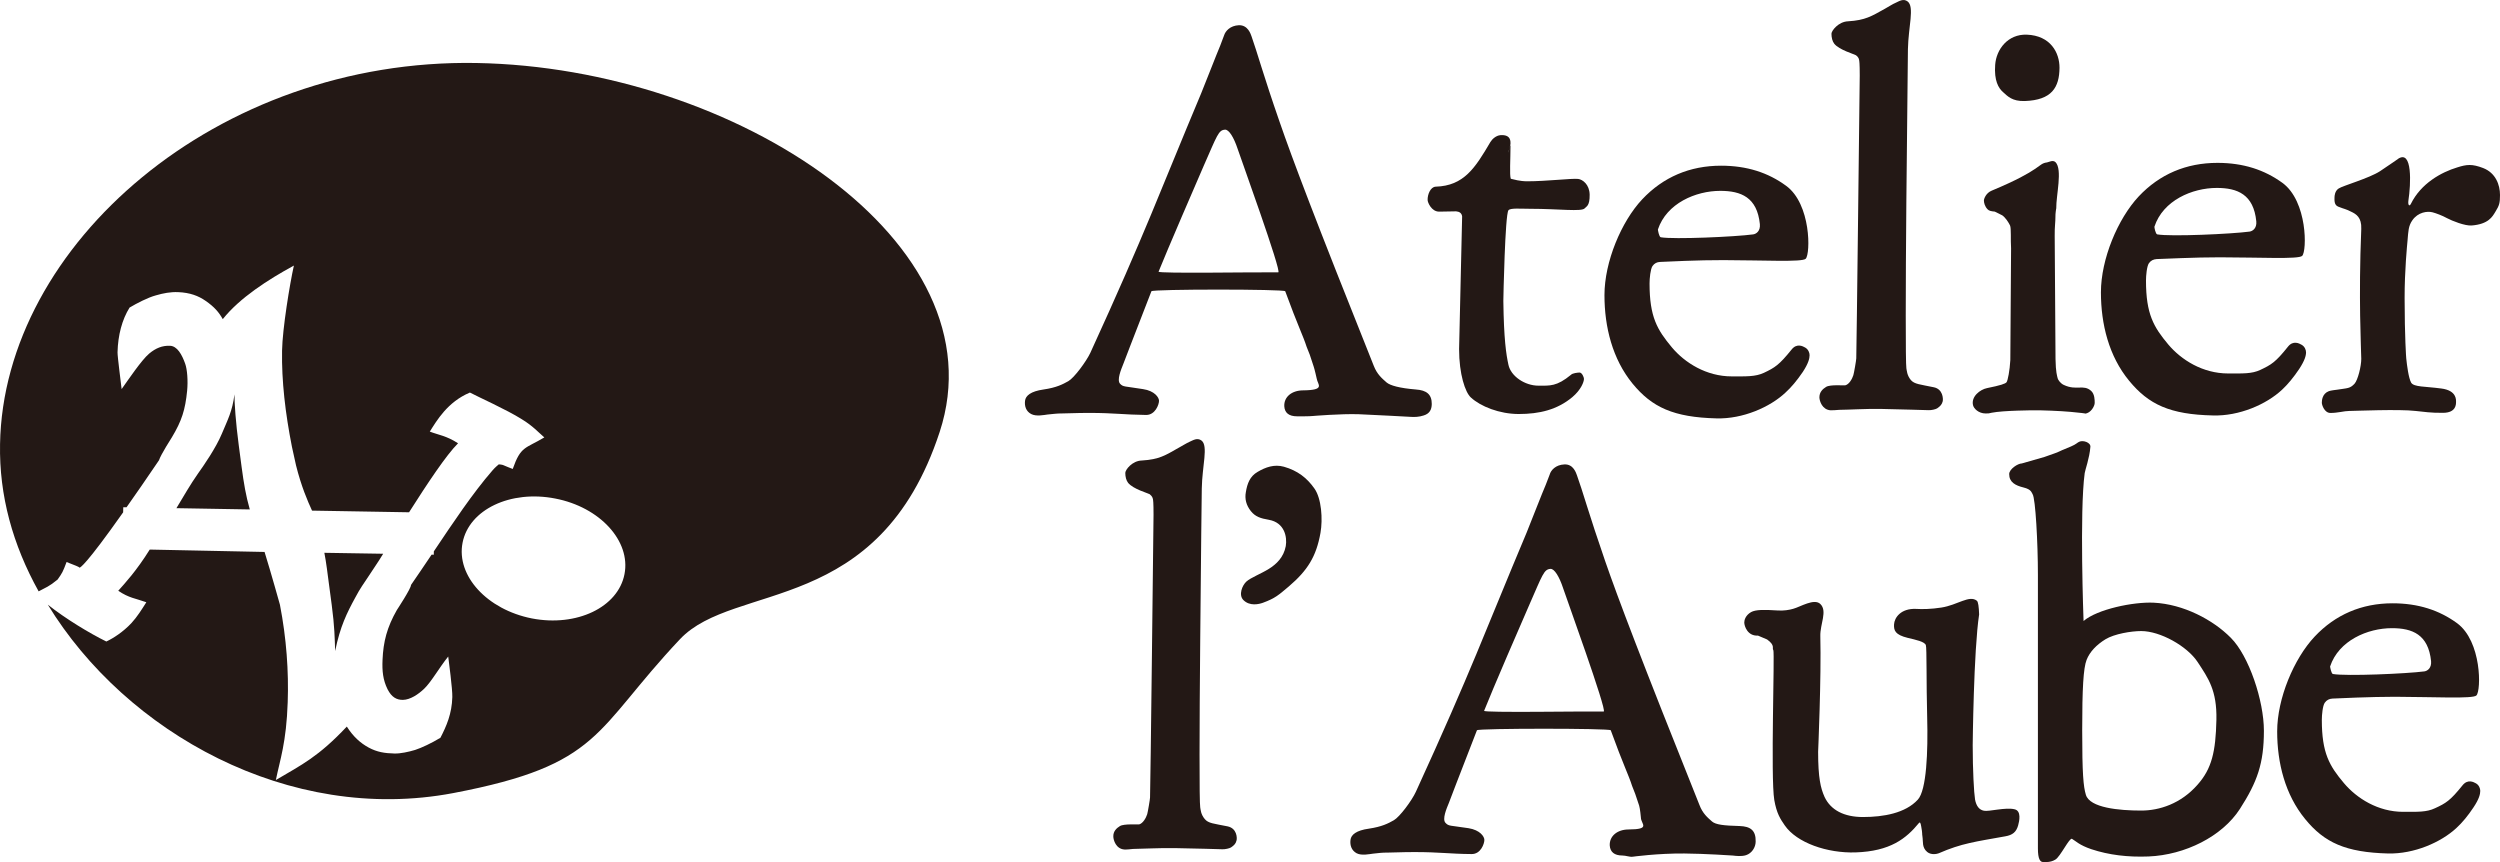
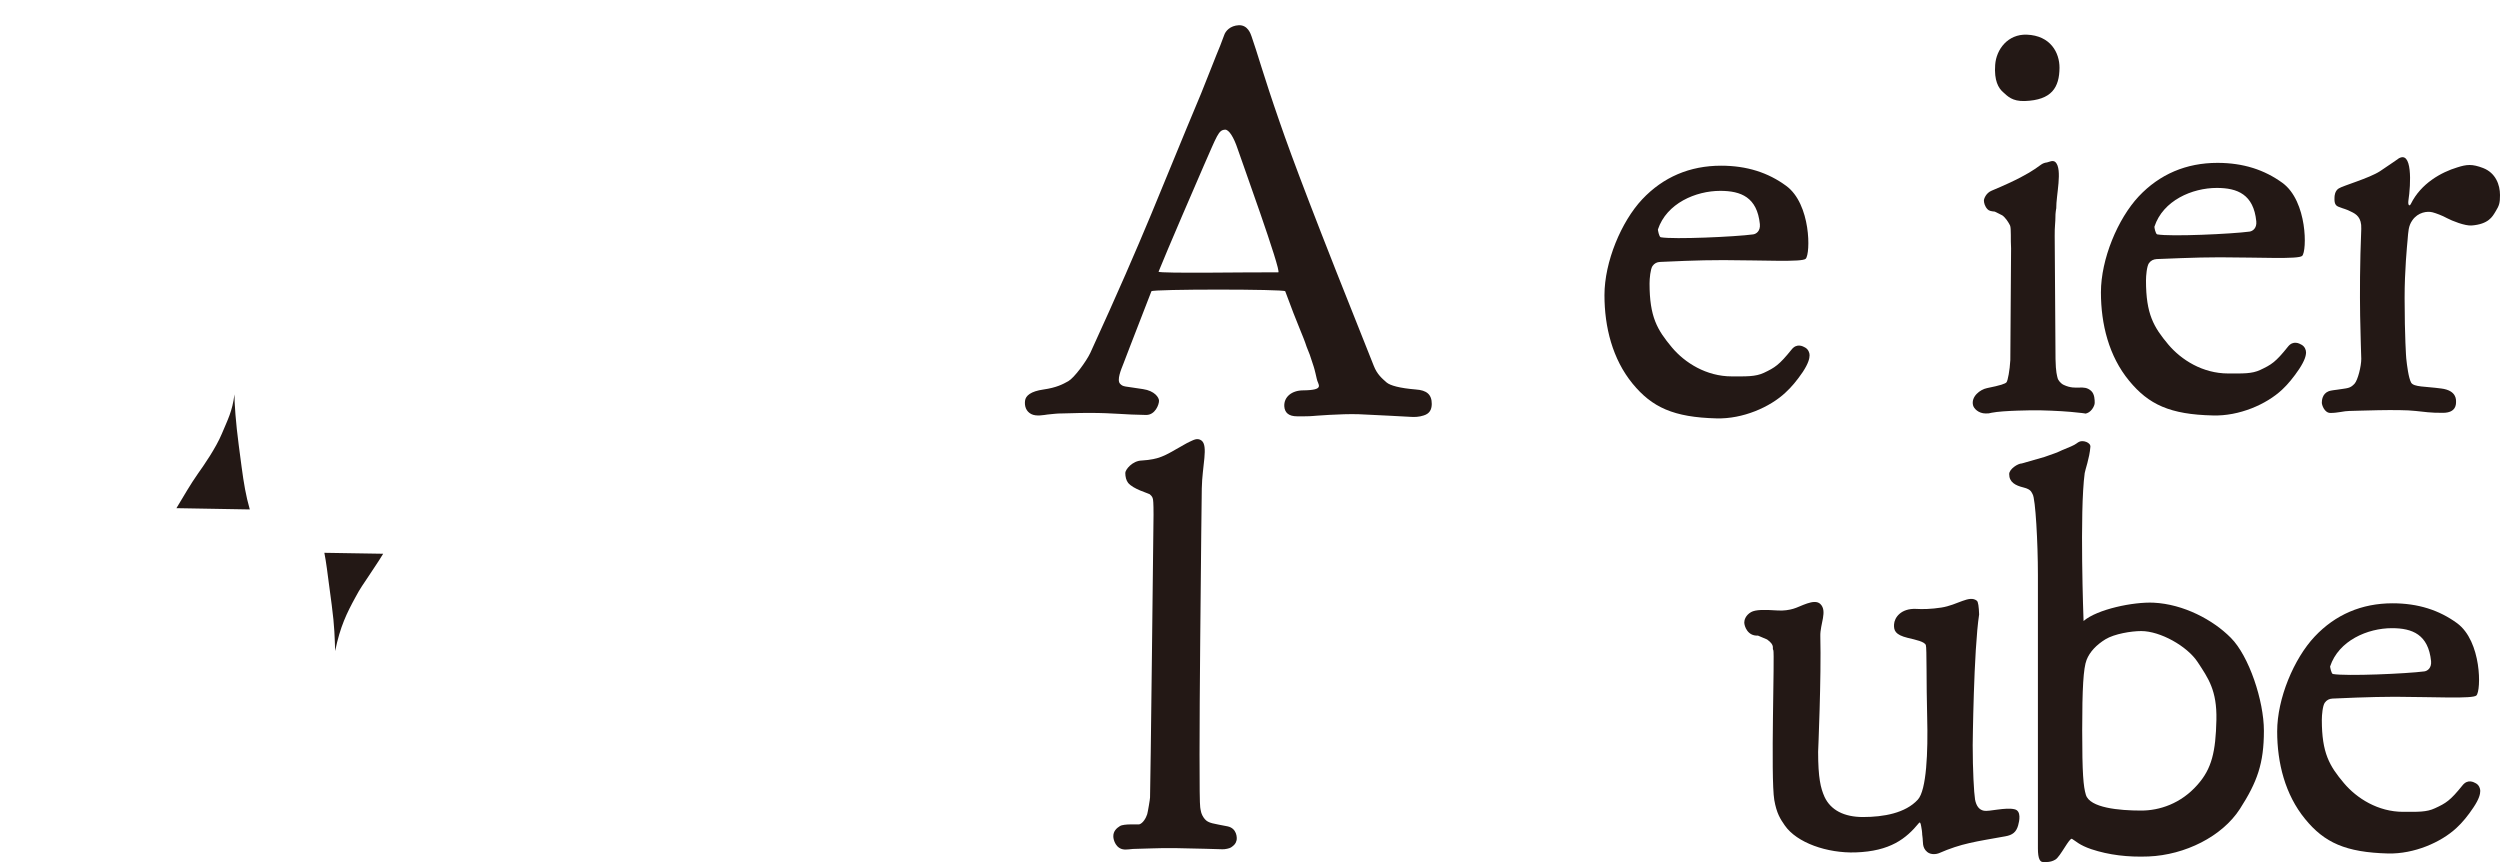
<svg xmlns="http://www.w3.org/2000/svg" version="1.1" x="0px" y="0px" width="116px" height="40px" viewBox="0 0 116 40" enable-background="new 0 0 116 40" xml:space="preserve">
  <defs>
</defs>
  <path fill="#231815" d="M66.434,18.745c-0.003,0.267-0.105,0.45-0.377,0.533c-0.209,0.07-0.431,0.076-0.58,0.065  c0,0-1.822-0.1-2.428-0.123c-0.836-0.028-2.144,0.083-2.144,0.083c-0.14,0.017-0.568,0.014-0.721,0.014  c-0.384,0-0.575-0.166-0.593-0.467c-0.02-0.438,0.352-0.733,0.866-0.737c1.064-0.011,0.684-0.263,0.64-0.54  c-0.004-0.019-0.1-0.449-0.143-0.568l-0.181-0.548l-0.146-0.368c-0.161-0.507-0.412-0.986-0.992-2.575  c-0.032-0.103-6.169-0.103-6.209,0c-1.064,2.731-1.078,2.792-1.301,3.365c-0.103,0.261-0.315,0.755-0.152,0.928  c0.152,0.154,0.179,0.105,1.066,0.248c0.536,0.08,0.74,0.388,0.74,0.542c0,0.176-0.177,0.659-0.597,0.657  c-1.037-0.012-1.474-0.095-2.64-0.095c-0.67,0-0.932,0.024-1.234,0.024c-0.305,0-0.401,0.025-0.699,0.05  c-0.152,0.019-0.531,0.103-0.763-0.023c-0.233-0.123-0.314-0.357-0.284-0.613c0.027-0.238,0.268-0.441,0.854-0.524  c0.602-0.087,0.892-0.239,1.155-0.387c0.269-0.151,0.834-0.914,1.023-1.318c2.587-5.65,3.223-7.469,5.135-12.023  c0.083-0.191,0.777-1.972,0.893-2.236l0.178-0.472c0.059-0.189,0.275-0.448,0.684-0.467c0.419-0.013,0.548,0.407,0.586,0.511  c0.246,0.685,0.559,1.831,1.301,3.965c0.599,1.736,1.643,4.506,4.374,11.332c0.153,0.392,0.379,0.578,0.593,0.768  c0.168,0.143,0.61,0.265,1.356,0.326C66.198,18.106,66.436,18.302,66.434,18.745 M59.313,12.637c0.168-0.023-1.768-5.364-1.883-5.72  c-0.18-0.545-0.41-0.916-0.59-0.9c-0.304,0.018-0.362,0.261-0.985,1.671c-0.303,0.694-1.719,3.973-2.097,4.917  C53.718,12.702,58.368,12.62,59.313,12.637" />
-   <path fill="#231815" d="M90.144,18.613c-0.035,0.152-0.117,0.237-0.259,0.334c-0.075,0.048-0.276,0.091-0.399,0.085  c-0.216-0.004-1.129-0.037-2.221-0.058c-0.729-0.01-1.406,0.037-1.931,0.043c-0.109,0.007-0.287,0.026-0.396,0.021  c-0.391-0.027-0.512-0.432-0.518-0.596c-0.002-0.25,0.155-0.394,0.313-0.491c0.193-0.118,0.83-0.057,0.889-0.073  c0.18-0.044,0.32-0.299,0.373-0.468c0.029-0.081,0.136-0.71,0.136-0.781c0.012-0.105,0.161-13.125,0.161-13.125  c0-0.582-0.019-0.666-0.031-0.731c-0.027-0.132-0.118-0.186-0.15-0.212c-0.062-0.045-0.775-0.245-1.001-0.532  c-0.088-0.113-0.13-0.282-0.13-0.466c0-0.131,0.317-0.558,0.774-0.575c0.803-0.048,1.089-0.24,1.689-0.572  c0.185-0.1,0.357-0.221,0.54-0.298c0.142-0.064,0.338-0.198,0.531-0.05c0.326,0.249,0.034,1.173,0.014,2.211  c0,0-0.039,3.456-0.073,7.087c-0.035,3.998-0.04,7.473,0.001,7.722c0.021,0.096,0.023,0.323,0.208,0.546  c0.167,0.192,0.416,0.2,1.06,0.334C90.153,18.054,90.165,18.497,90.144,18.613" />
-   <path fill="#231815" d="M73.496,17.579c0,0.137-0.132,0.503-0.539,0.847c-0.701,0.586-1.526,0.784-2.486,0.784  c-0.894,0-1.771-0.349-2.224-0.768c-0.261-0.235-0.545-1.081-0.545-2.245l0.141-6.156c-0.021-0.152-0.122-0.222-0.282-0.235  L66.774,9.82c-0.355,0-0.532-0.432-0.532-0.535c-0.011-0.25,0.129-0.611,0.371-0.623c1.318-0.04,1.836-0.874,2.54-2.07  c0.088-0.147,0.27-0.304,0.467-0.32c0.503-0.037,0.467,0.309,0.467,0.411l-0.095,0.375c0,0.074,0.095-0.462,0.095-0.282  c0,0.625-0.05,1.338,0.013,1.519c0.146,0.033,0.42,0.117,0.763,0.117c0.896,0,2.063-0.142,2.361-0.11  c0.214,0.026,0.525,0.26,0.536,0.727c0.008,0.542-0.16,0.548-0.227,0.634c-0.128,0.172-1.211,0.025-2.525,0.025  c-0.476,0-0.922-0.045-1.016,0.068c-0.158,0.194-0.237,4.085-0.237,4.205c0.023,1.771,0.13,2.482,0.237,2.969  c0.113,0.526,0.76,0.965,1.39,0.965c0.538,0,0.845,0.044,1.514-0.506c0.065-0.075,0.317-0.103,0.397-0.103  C73.407,17.286,73.496,17.508,73.496,17.579" />
  <path fill="#231815" d="M116,9.047c0,0.367-0.027,0.479-0.22,0.789c-0.129,0.208-0.308,0.567-1.099,0.627  c-0.314,0.021-0.902-0.214-1.139-0.34c-0.225-0.125-0.521-0.232-0.669-0.271c-0.246-0.066-0.679-0.007-0.939,0.369  c-0.188,0.265-0.188,0.521-0.223,0.926c-0.021,0.227-0.139,1.409-0.137,2.685c0.002,1.811,0.072,2.775,0.076,2.798  c0.033,0.321,0.108,0.914,0.228,1.126c0.125,0.207,0.646,0.17,1.392,0.27c0.726,0.09,0.69,0.529,0.69,0.626  c0,0.116-0.003,0.491-0.58,0.503c-0.593,0.011-0.943-0.054-1.291-0.086c-0.761-0.093-2.865,0-3.092,0  c-0.228,0-0.515,0.092-0.866,0.092c-0.278,0-0.398-0.374-0.398-0.472c0-0.096,0.011-0.421,0.327-0.54  c0.085-0.033,0.375-0.066,0.375-0.066c0.503-0.08,0.596-0.049,0.812-0.274c0.159-0.172,0.318-0.824,0.316-1.16  c-0.006-0.507-0.133-2.804,0-6.031c0.021-0.53-0.234-0.685-0.475-0.798c-0.287-0.142-0.263-0.101-0.595-0.232  c-0.198-0.077-0.172-0.312-0.172-0.426c0-0.07,0.016-0.304,0.194-0.417c0.206-0.133,1.414-0.474,1.917-0.801  c0.194-0.124,1.19-0.811,0.83-0.568c0.689-0.471,0.601,1.194,0.489,1.924c-0.031,0.223,0.046,0.294,0.114,0.16  c0.47-0.955,1.419-1.471,2.149-1.692c0.443-0.142,0.692-0.167,1.204,0.029C115.804,8.025,116,8.583,116,9.047" />
  <path fill="#231815" d="M97.194,18.692c0.003,0.142-0.177,0.484-0.454,0.5c0.072-0.007-0.239-0.041-0.646-0.08  c-0.487-0.046-1.396-0.08-1.723-0.074c0,0-1.419,0.005-1.957,0.113c-0.1,0.028-0.167,0.038-0.281,0.034  c-0.335-0.002-0.55-0.232-0.585-0.385c-0.095-0.4,0.329-0.728,0.651-0.792c0.631-0.128,0.853-0.202,0.907-0.276  c0.055-0.076,0.146-0.535,0.173-1.022l0.035-5.191c-0.027-0.389,0.012-0.93-0.048-1.058c-0.069-0.143-0.215-0.369-0.362-0.47  l-0.346-0.172c-0.153-0.015-0.268-0.033-0.335-0.108c-0.128-0.131-0.166-0.296-0.17-0.4c0-0.096,0.102-0.358,0.36-0.464  c2.355-0.982,2.126-1.254,2.57-1.311c0.096-0.018,0.268-0.125,0.392-0.012c0.335,0.341,0.026,1.535,0.035,2.152  c0-0.026-0.044,0.22-0.039,0.41c0.004,0.188-0.039,0.446-0.033,0.866l0.038,5.71c0.011,0.618,0.073,0.774,0.096,0.877  c0.026,0.11,0.152,0.262,0.29,0.323c0.592,0.278,0.912-0.047,1.27,0.278C97.194,18.29,97.194,18.567,97.194,18.692 M95.561,3.147  c-0.008,0.909-0.357,1.498-1.613,1.541c-0.584,0.017-0.792-0.222-1.006-0.413c-0.216-0.188-0.419-0.534-0.366-1.266  c0.051-0.726,0.593-1.43,1.464-1.401C95.148,1.65,95.564,2.448,95.561,3.147" />
  <path fill="#231815" d="M83.965,16.481c0,0.149-0.055,0.381-0.315,0.777c-0.264,0.389-0.53,0.709-0.801,0.955  c-0.724,0.683-1.988,1.233-3.201,1.2c-1.991-0.05-2.993-0.51-3.898-1.614c-0.931-1.139-1.303-2.625-1.303-4.103  c0-1.552,0.782-3.413,1.751-4.447c0.973-1.033,2.209-1.561,3.658-1.561c1.2,0,2.184,0.32,3.02,0.933  c1.159,0.845,1.135,3.153,0.909,3.385c-0.164,0.165-1.959,0.067-3.813,0.063c-1.131-0.005-2.681,0.072-2.939,0.084  c-0.152,0.006-0.268,0.063-0.358,0.191c-0.096,0.146-0.136,0.579-0.136,0.806c0,1.557,0.353,2.149,1.039,2.971  c0.599,0.713,1.597,1.343,2.773,1.343c0.675,0,1.099,0.019,1.493-0.165c0.511-0.242,0.708-0.364,1.282-1.076  c0.247-0.317,0.532-0.154,0.631-0.099C83.91,16.21,83.965,16.374,83.965,16.481 M77.059,11.009c0.611,0.107,3.459-0.022,4.285-0.133  c0.146-0.02,0.344-0.153,0.314-0.478c-0.128-1.246-0.875-1.542-1.836-1.542c-1.139,0-2.492,0.578-2.895,1.792  C76.924,10.668,76.979,10.992,77.059,11.009" />
  <path fill="#231815" d="M107,16.348c0,0.156-0.058,0.376-0.317,0.773c-0.265,0.393-0.527,0.712-0.795,0.961  c-0.728,0.683-1.993,1.232-3.209,1.195c-1.987-0.044-2.983-0.506-3.89-1.613c-0.936-1.137-1.306-2.621-1.306-4.1  c0-1.544,0.783-3.413,1.753-4.45c0.97-1.031,2.206-1.557,3.654-1.557c1.198,0,2.181,0.322,3.016,0.929  c1.165,0.853,1.14,3.166,0.915,3.386c-0.165,0.166-1.96,0.069-3.818,0.067c-1.126-0.003-2.682,0.076-2.936,0.082  c-0.15,0.012-0.267,0.066-0.357,0.192c-0.098,0.142-0.136,0.577-0.136,0.806c0,1.558,0.356,2.154,1.034,2.965  c0.603,0.715,1.596,1.345,2.78,1.345c0.673,0,1.096,0.021,1.489-0.165c0.509-0.24,0.709-0.355,1.285-1.079  c0.243-0.306,0.529-0.148,0.634-0.087C106.942,16.08,107,16.238,107,16.348 M100.096,10.875c0.611,0.112,3.458-0.018,4.286-0.129  c0.143-0.022,0.34-0.155,0.31-0.476c-0.124-1.25-0.875-1.55-1.832-1.55c-1.14,0-2.495,0.578-2.895,1.799  C99.958,10.537,100.014,10.858,100.096,10.875" />
-   <path fill="#231815" d="M61.271,24.721c-0.196,1.107-0.603,1.748-1.466,2.486c-0.481,0.404-0.627,0.549-1.21,0.763  c-0.18,0.064-0.605,0.169-0.902-0.128c-0.234-0.235-0.056-0.681,0.142-0.86c0.199-0.179,0.681-0.362,1.04-0.586  c0.355-0.221,0.688-0.539,0.785-1.057c0.07-0.418-0.05-1.09-0.787-1.221c-0.377-0.063-0.629-0.143-0.836-0.406  c-0.211-0.267-0.289-0.56-0.229-0.881c0.063-0.383,0.182-0.729,0.549-0.938c0.363-0.213,0.766-0.362,1.216-0.237  c0.638,0.181,1.07,0.522,1.408,1C61.321,23.124,61.381,24.089,61.271,24.721" />
  <path fill="#231815" d="M93.641,38.301c-0.088,0.309-0.26,0.446-0.596,0.504c-1.381,0.25-2.025,0.322-3.087,0.787  c-0.073,0.029-0.348,0.095-0.536-0.061c-0.253-0.211-0.181-0.477-0.221-0.717c-0.026-0.154,0.009-0.11-0.059-0.479  c-0.027-0.146-0.048-0.211-0.107-0.143c-0.59,0.717-1.323,1.306-2.935,1.36c-1.321,0.043-2.729-0.447-3.286-1.252  c-0.21-0.302-0.379-0.563-0.487-1.178c-0.176-1.042,0.026-6.861-0.045-6.956c-0.073-0.098,0.102-0.21-0.288-0.494l-0.424-0.18  c-0.484,0.03-0.636-0.444-0.636-0.608c0-0.108,0.054-0.332,0.317-0.483c0.211-0.116,0.602-0.116,1.213-0.076  c0.304,0.024,0.574-0.028,0.738-0.076c0.334-0.089,0.976-0.499,1.261-0.224c0.34,0.328-0.015,0.929,0,1.492  c0.049,1.904-0.102,5.365-0.102,5.365c0,1.22,0.118,1.691,0.297,2.093c0.287,0.614,0.905,0.935,1.786,0.935  c0.952,0,1.97-0.181,2.541-0.805c0.408-0.436,0.478-2.222,0.436-3.814c-0.043-1.629-0.014-3.232-0.062-3.358  c-0.06-0.163-0.464-0.246-0.841-0.336c-0.588-0.144-0.647-0.347-0.635-0.619c0.014-0.321,0.321-0.758,1.027-0.725  c0.289,0.018,0.698,0.011,1.166-0.062c0.758-0.117,1.301-0.596,1.651-0.316c0.061,0.048,0.092,0.279,0.104,0.636  c-0.255,1.676-0.298,6.068-0.298,6.068c0,1.148,0.058,2.212,0.109,2.518c0.057,0.302,0.191,0.479,0.413,0.521  c0.221,0.051,1.01-0.173,1.427-0.066C93.795,37.628,93.701,38.091,93.641,38.301" />
  <path fill="#231815" d="M105.045,33.907c0,1.521-0.31,2.376-1.114,3.628c-0.827,1.28-2.548,2.136-4.238,2.205  c-0.96,0.038-1.839-0.067-2.653-0.337c-0.559-0.188-0.728-0.382-0.9-0.481c-0.115-0.071-0.541,0.831-0.771,0.963  c-0.229,0.14-0.456,0.113-0.57,0.113c-0.137,0-0.24-0.141-0.24-0.63V26.669c0-1.477-0.113-3.545-0.246-3.738  c-0.053-0.072-0.046-0.219-0.418-0.311c-0.385-0.094-0.669-0.246-0.669-0.622c0-0.232,0.404-0.494,0.586-0.494l1.05-0.301  c0.952-0.33,0.397-0.151,1.234-0.488c0.246-0.104,0.291-0.181,0.382-0.218c0.178-0.084,0.534,0.034,0.516,0.236  c-0.042,0.534-0.246,1.074-0.264,1.219c-0.243,1.782-0.053,6.863-0.053,6.863c0.633-0.547,2.316-0.896,3.256-0.85  c1.379,0.069,2.746,0.789,3.58,1.632C104.353,30.439,105.045,32.516,105.045,33.907 M102.841,33.404  c0.031-1.373-0.382-1.939-0.87-2.684c-0.488-0.743-1.739-1.439-2.618-1.439c-0.46,0-1.246,0.129-1.661,0.382  c-0.413,0.254-0.725,0.577-0.873,0.953c-0.151,0.378-0.205,1.343-0.205,3.269c0,2.018,0.054,2.609,0.171,2.995  c0.183,0.605,1.544,0.73,2.568,0.73c0.841,0,1.837-0.316,2.61-1.196C102.63,35.664,102.808,34.877,102.841,33.404" />
  <path fill="#231815" d="M57.378,38.986c-0.032,0.154-0.117,0.24-0.258,0.334c-0.075,0.048-0.277,0.091-0.402,0.086  c-0.214-0.003-1.127-0.038-2.222-0.054c-0.729-0.01-1.402,0.032-1.925,0.039c-0.112,0.012-0.289,0.032-0.399,0.026  c-0.393-0.026-0.513-0.441-0.514-0.604c-0.007-0.242,0.152-0.389,0.308-0.484c0.193-0.117,0.83-0.062,0.891-0.077  c0.176-0.047,0.319-0.3,0.373-0.472c0.025-0.076,0.132-0.701,0.132-0.775c0.017-0.109,0.162-13.124,0.162-13.124  c0-0.588-0.019-0.67-0.03-0.734c-0.027-0.129-0.115-0.178-0.148-0.215c-0.063-0.043-0.777-0.241-1.003-0.53  c-0.087-0.113-0.129-0.277-0.129-0.461c0-0.141,0.319-0.566,0.775-0.574c0.802-0.049,1.087-0.241,1.687-0.582  c0.189-0.1,0.359-0.215,0.539-0.295c0.148-0.063,0.339-0.194,0.535-0.049c0.322,0.245,0.031,1.175,0.013,2.216  c0,0-0.044,3.45-0.073,7.087c-0.038,3.997-0.045,7.47,0,7.714c0.018,0.1,0.026,0.329,0.212,0.547c0.166,0.2,0.414,0.208,1.059,0.338  C57.391,38.434,57.404,38.87,57.378,38.986" />
-   <path fill="#231815" d="M81.463,39.052c-0.004,0.269-0.177,0.54-0.447,0.628c-0.207,0.066-0.465,0.036-0.613,0.017  c0,0-1.301-0.088-2.252-0.095c-1.237-0.01-2.403,0.151-2.403,0.151c-0.135,0.016-0.31-0.057-0.464-0.057  c-0.381,0-0.571-0.165-0.592-0.466c-0.019-0.439,0.353-0.739,0.866-0.743c1.065-0.005,0.58-0.253,0.58-0.549  c0-0.019-0.042-0.44-0.082-0.559l-0.182-0.542l-0.146-0.373c-0.161-0.509-0.411-0.982-0.989-2.58c-0.037-0.095-6.17-0.095-6.209,0  c-1.066,2.731-1.078,2.796-1.301,3.369c-0.107,0.259-0.321,0.758-0.158,0.927c0.154,0.162,0.182,0.112,1.07,0.248  c0.533,0.086,0.734,0.387,0.734,0.544c0,0.175-0.167,0.663-0.592,0.656c-1.041-0.008-1.472-0.092-2.642-0.092  c-0.667,0-0.926,0.024-1.231,0.024c-0.307,0-0.402,0.018-0.696,0.049c-0.157,0.018-0.537,0.105-0.768-0.019  c-0.229-0.125-0.315-0.361-0.283-0.619c0.026-0.237,0.267-0.441,0.852-0.521c0.6-0.089,0.894-0.239,1.162-0.393  c0.265-0.149,0.831-0.906,1.019-1.317c2.588-5.649,3.22-7.466,5.137-12.021c0.081-0.191,0.775-1.972,0.893-2.232l0.181-0.471  c0.054-0.194,0.272-0.451,0.682-0.467c0.419-0.021,0.544,0.405,0.583,0.51c0.25,0.68,0.562,1.824,1.303,3.963  c0.6,1.732,1.645,4.501,4.378,11.326c0.15,0.398,0.376,0.585,0.587,0.771c0.171,0.145,0.538,0.19,1.283,0.209  C81.217,38.346,81.476,38.524,81.463,39.052 M74.413,33.014c0.169-0.022-1.767-5.359-1.882-5.715  c-0.18-0.551-0.412-0.918-0.589-0.903c-0.305,0.021-0.362,0.257-0.983,1.67c-0.306,0.692-1.725,3.973-2.096,4.915  C68.819,33.08,73.469,32.998,74.413,33.014" />
  <path fill="#231815" d="M115.084,36.697c0,0.15-0.052,0.375-0.313,0.765c-0.257,0.388-0.52,0.706-0.788,0.952  c-0.72,0.673-1.971,1.215-3.173,1.188c-1.97-0.052-2.96-0.502-3.855-1.603c-0.924-1.128-1.294-2.596-1.294-4.06  c0-1.53,0.776-3.376,1.739-4.401c0.96-1.02,2.182-1.545,3.616-1.545c1.188,0,2.163,0.319,2.989,0.92  c1.152,0.845,1.125,3.129,0.901,3.356c-0.162,0.165-1.938,0.068-3.776,0.061c-1.118,0-2.656,0.072-2.906,0.084  c-0.146,0.009-0.266,0.066-0.354,0.192c-0.098,0.136-0.137,0.568-0.137,0.798c0,1.536,0.35,2.131,1.025,2.932  c0.596,0.707,1.582,1.333,2.749,1.333c0.669,0,1.086,0.02,1.477-0.167c0.506-0.233,0.704-0.35,1.271-1.055  c0.247-0.314,0.523-0.158,0.627-0.101C115.032,36.43,115.084,36.591,115.084,36.697 M108.248,31.274  c0.609,0.108,3.425-0.014,4.247-0.122c0.143-0.022,0.335-0.158,0.307-0.476c-0.128-1.235-0.867-1.529-1.816-1.529  c-1.127,0-2.471,0.573-2.869,1.776C108.114,30.938,108.17,31.263,108.248,31.274" />
  <rect id="_x3C_スライス_x3E__1_" fill="none" width="116" height="40" />
  <path fill="#231815" d="M15.392,28.068c0.135,1.02,0.138,1.543,0.159,2.141c0.229-1.138,0.552-1.784,0.937-2.488  c0.25-0.471,0.365-0.599,0.6-0.963c0.226-0.354,0.444-0.65,0.691-1.064l-2.723-0.044H15.05c0.088,0.438,0.15,0.98,0.219,1.492  L15.392,28.068z" />
  <path fill="#231815" d="M11.209,21.654l-0.132-1.003c-0.136-1.022-0.201-1.944-0.198-2.354c-0.099,0.796-0.317,1.183-0.587,1.832  c-0.271,0.654-0.861,1.505-1.101,1.838C8.83,22.48,8.53,23.011,8.186,23.579l3.403,0.059l-0.007-0.032  C11.412,23.011,11.313,22.439,11.209,21.654" />
-   <path fill="#231815" d="M22.105,2.923C10.07,2.713,0.162,11.363,0.002,20.608c-0.044,2.382,0.588,4.67,1.791,6.831  c0.337-0.185,0.472-0.211,0.88-0.548c0.216-0.306,0.244-0.354,0.416-0.813c0.416,0.165,0.547,0.209,0.609,0.262  c0.002,0.004,0,0.004,0.005,0c0.039-0.038,0.236-0.053,2.011-2.568l0.006-0.234h0.151c0.418-0.596,0.916-1.306,1.507-2.183  c0.078-0.254,0.596-1.061,0.596-1.061c0.462-0.769,0.621-1.278,0.709-2.16c0.046-0.465,0.004-0.998-0.09-1.257  c-0.148-0.418-0.368-0.826-0.712-0.833c-0.345-0.013-0.648,0.103-0.958,0.362c-0.355,0.297-0.995,1.25-1.279,1.648  c-0.021-0.198-0.195-1.523-0.19-1.708c0.019-0.793,0.212-1.523,0.559-2.075c0.336-0.2,0.853-0.468,1.22-0.566  c0.348-0.102,0.682-0.164,1.03-0.15c0.552,0.022,0.945,0.173,1.275,0.403c0.41,0.282,0.622,0.534,0.799,0.85  c0.792-0.992,2.087-1.823,3.3-2.486c-0.188,0.844-0.531,2.923-0.549,3.951c-0.024,1.405,0.151,2.901,0.458,4.457l0.19,0.862  c0.243,0.972,0.533,1.646,0.743,2.101l4.502,0.077c0.867-1.363,1.723-2.652,2.273-3.201c-0.532-0.35-0.929-0.393-1.311-0.543  c0.315-0.496,0.817-1.375,1.861-1.812c0.385,0.205,1.697,0.79,2.401,1.234c0.519,0.314,0.771,0.608,1.052,0.848  c-0.892,0.533-1.09,0.395-1.466,1.464c-0.072-0.032-0.335-0.125-0.459-0.186c-0.073-0.018-0.101-0.021-0.159-0.025  c-0.017,0-0.029-0.003-0.029-0.003c-0.033,0.032-0.152,0.119-0.288,0.276c-0.918,1.054-1.864,2.475-2.699,3.721l-0.027,0.042  l-0.003,0.154l-0.101-0.003c-0.371,0.551-0.673,0.999-0.956,1.407c0.011,0.151-0.655,1.161-0.655,1.161  c-0.461,0.806-0.63,1.476-0.665,2.311c-0.023,0.52,0.019,0.931,0.232,1.365c0.19,0.373,0.422,0.497,0.714,0.494  c0.342-0.005,0.716-0.26,0.98-0.511c0.332-0.314,0.713-0.997,1.122-1.501c0.023,0.199,0.201,1.519,0.19,1.88  c-0.021,0.782-0.273,1.35-0.552,1.89c-0.407,0.247-0.869,0.466-1.175,0.565c-0.304,0.092-0.685,0.173-0.952,0.166  c-0.454-0.01-0.814-0.066-1.202-0.276c-0.379-0.205-0.718-0.506-1.014-0.974c-1.323,1.406-2.084,1.766-3.293,2.48  c0.189-0.933,0.488-1.734,0.55-3.617c0.05-1.406-0.057-2.957-0.361-4.518c0,0-0.415-1.491-0.713-2.448L6.948,25.5  c-0.619,0.992-1.145,1.557-1.461,1.911c0.496,0.339,0.808,0.354,1.303,0.533c-0.207,0.328-0.424,0.676-0.689,0.964  c-0.388,0.415-0.844,0.707-1.167,0.858c-0.775-0.381-1.892-1.055-2.715-1.709c3.619,5.926,11.196,10.186,18.811,8.742  c6.913-1.318,6.509-2.887,10.523-7.143c2.521-2.673,9.232-1.032,12.048-9.614C46.482,11.257,34.136,3.132,22.105,2.923   M28.976,26.642c-0.298,1.538-2.222,2.455-4.297,2.053c-2.075-0.409-3.517-1.978-3.216-3.512c0.298-1.539,2.223-2.458,4.299-2.051  C27.835,23.53,29.277,25.105,28.976,26.642" />
</svg>